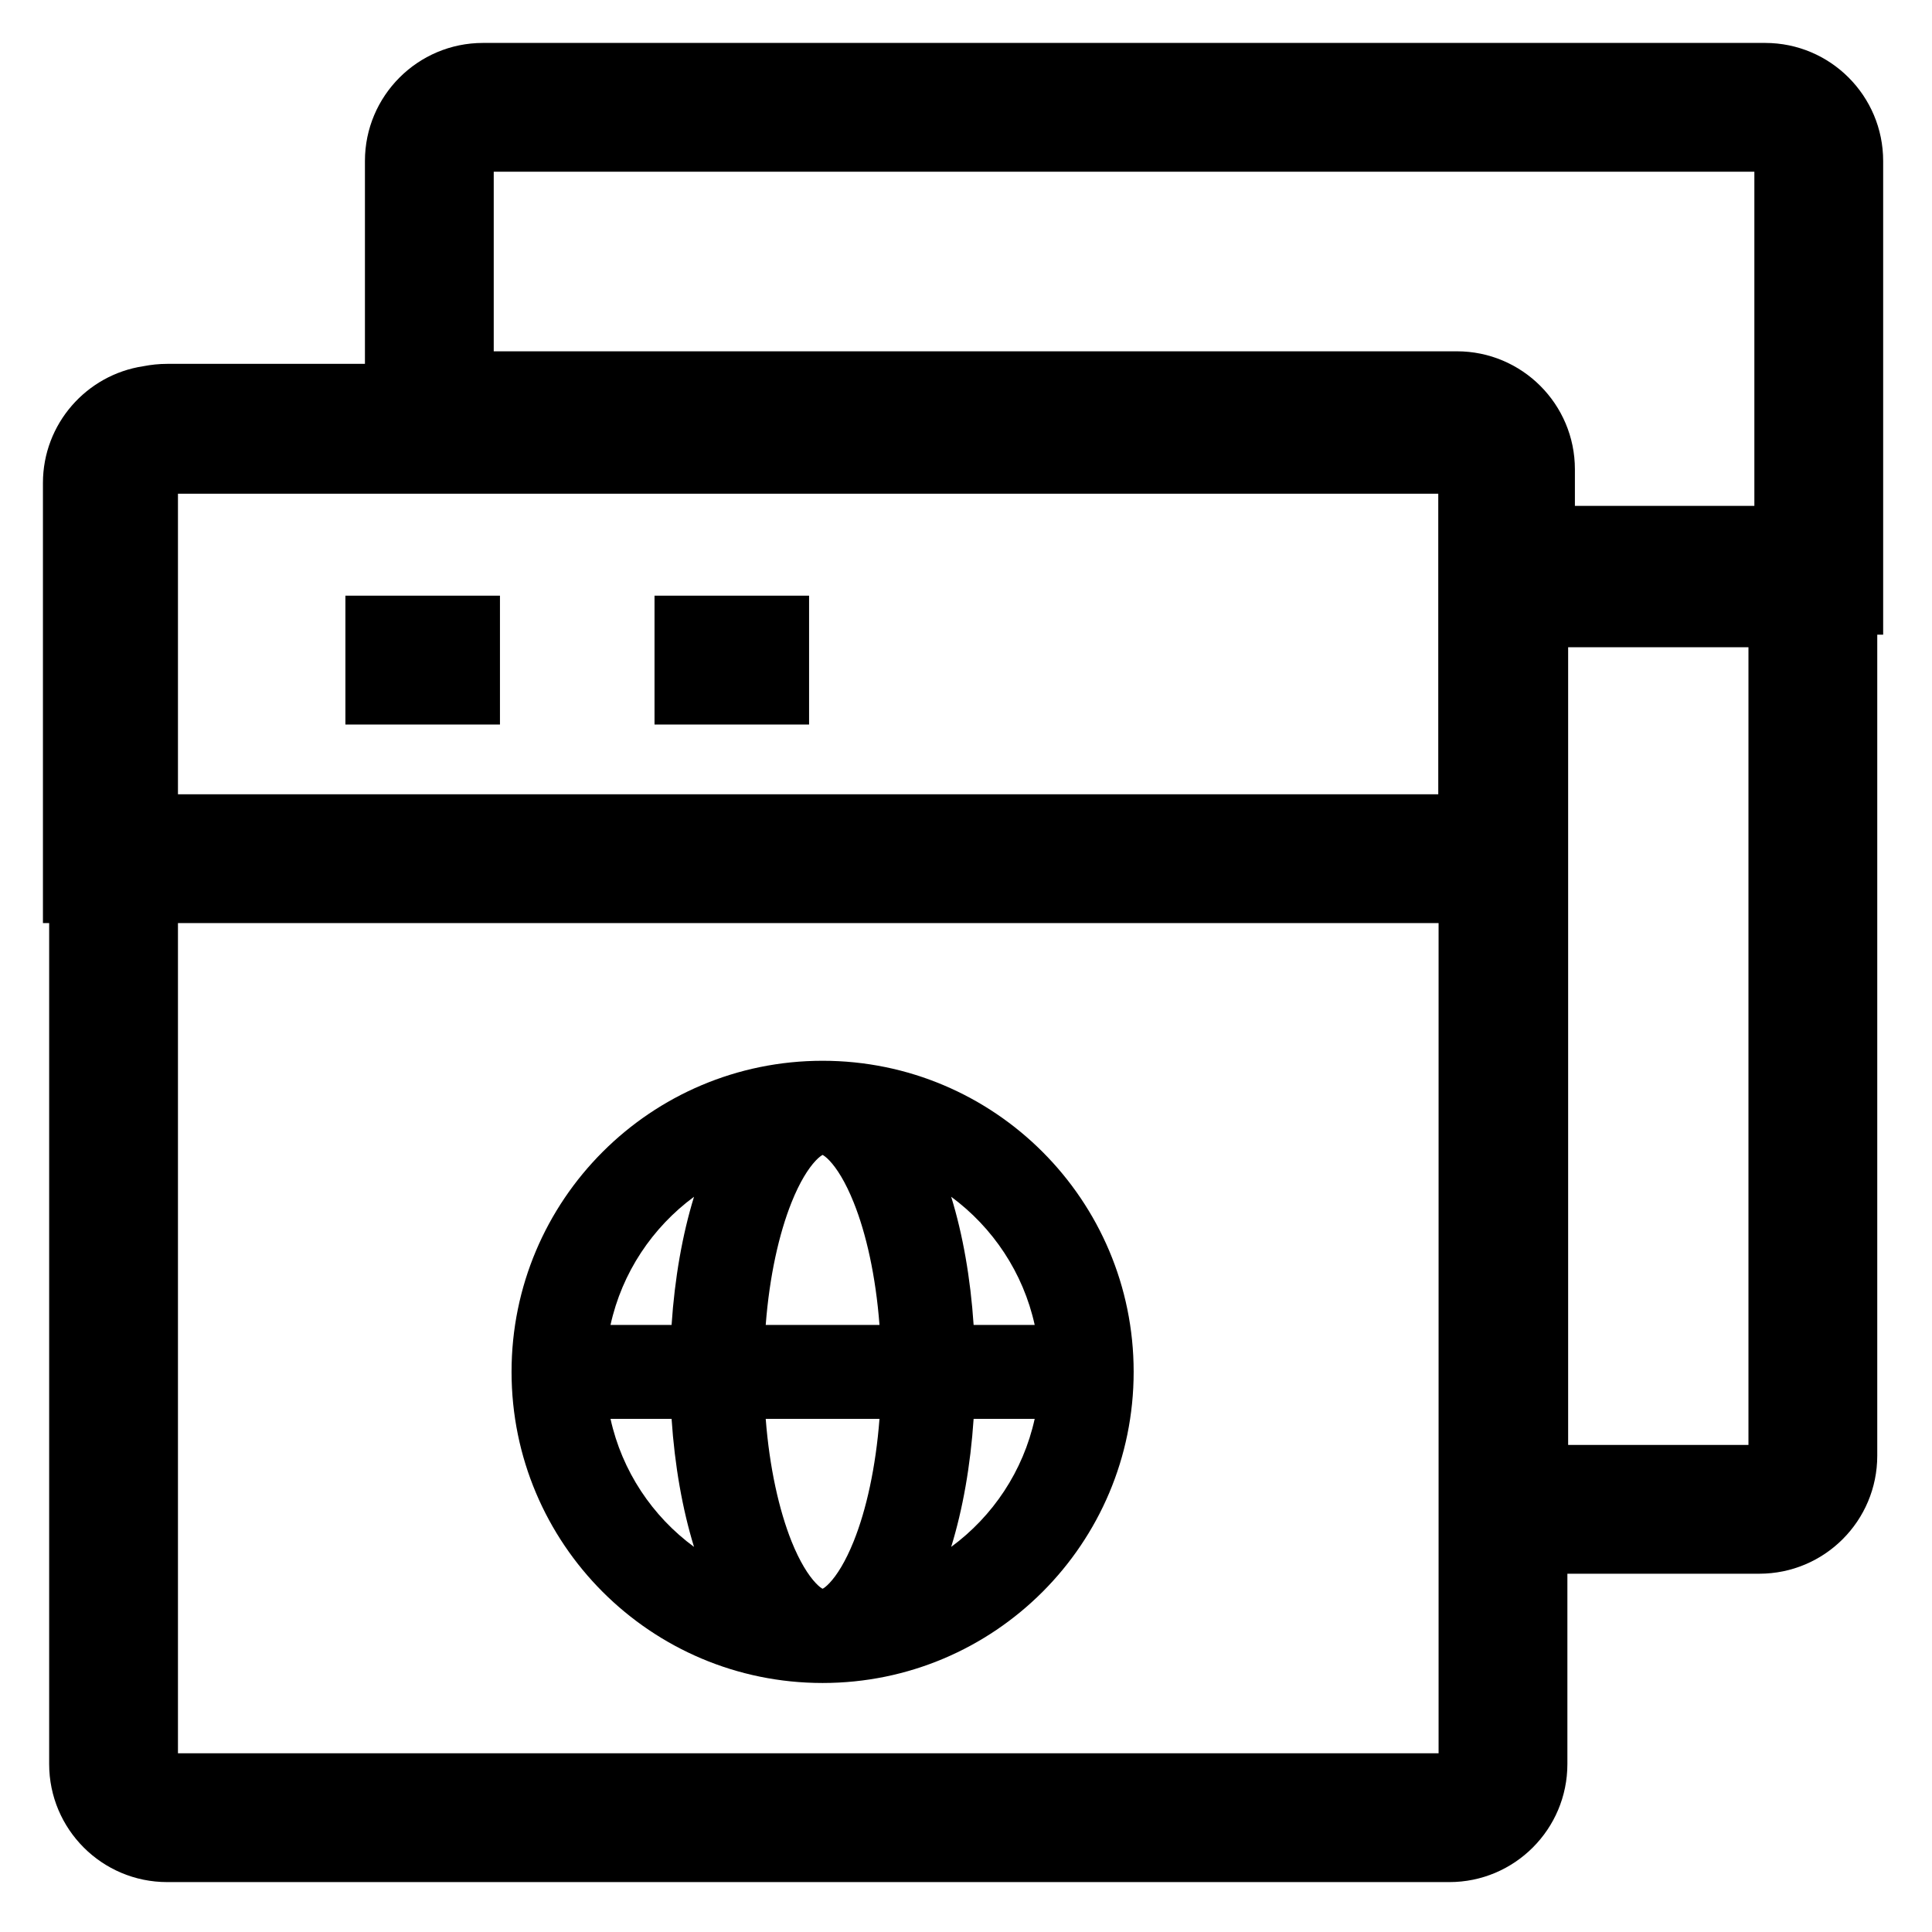
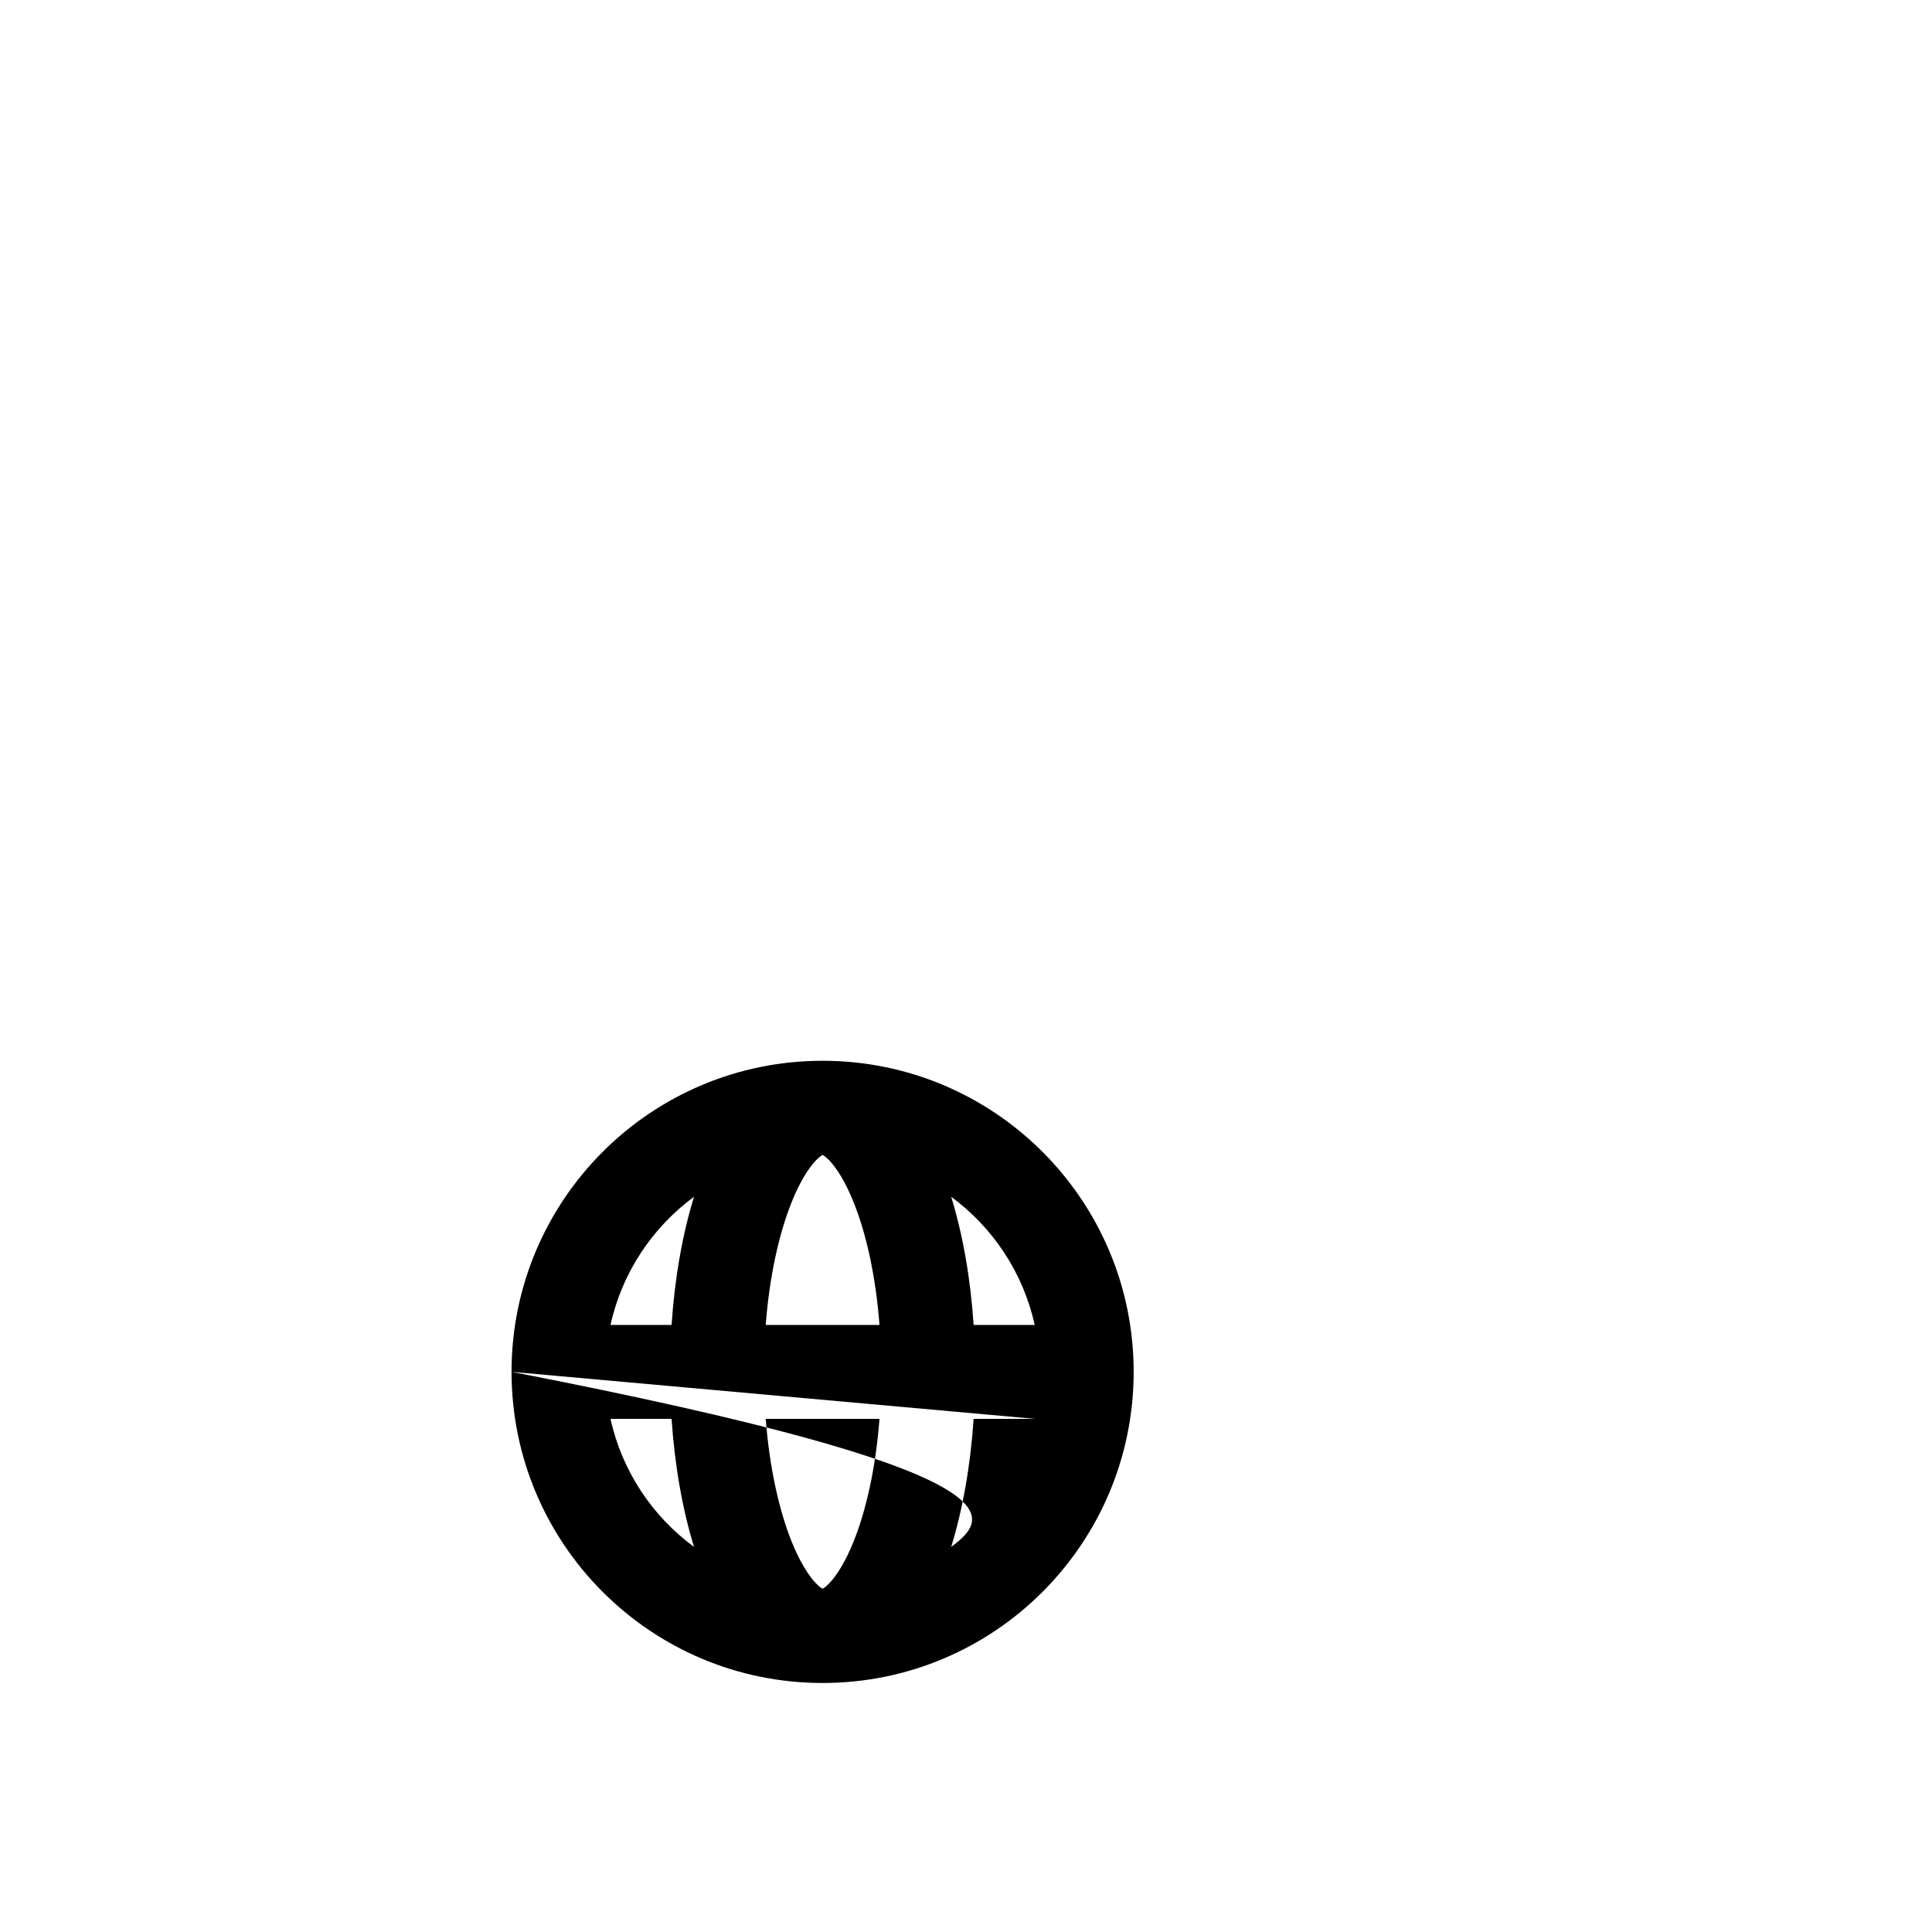
<svg xmlns="http://www.w3.org/2000/svg" width="18" height="18" viewBox="0 0 18 18" fill="none">
-   <path fill-rule="evenodd" clip-rule="evenodd" d="M4.6 3.273V1.6H16.345V4.713H14.673V4.373C14.673 3.765 14.18 3.273 13.573 3.273H4.6ZM4.5 0.4C3.893 0.4 3.4 0.893 3.4 1.5V3.39H1.558C1.482 3.39 1.407 3.398 1.335 3.412C0.806 3.492 0.4 3.949 0.4 4.5V8.6H0.458V16.435C0.458 17.042 0.95 17.535 1.558 17.535H13.503C14.111 17.535 14.603 17.042 14.603 16.435V14.662H16.39C16.998 14.662 17.49 14.17 17.49 13.562V5.913H17.545V1.5C17.545 0.893 17.053 0.4 16.445 0.4H4.5ZM1.658 8.6V16.335H13.403V8.6H1.658ZM1.658 7.4V4.6H13.4V7.4H1.658ZM14.61 6.03V13.462H16.29V6.03H14.61ZM4.658 6.75H3.218V5.55H4.658V6.75ZM6.098 6.75H7.538V5.55H6.098V6.75Z" fill="currentColor" />
-   <path fill-rule="evenodd" clip-rule="evenodd" d="M9.071 12.344C9.042 11.908 8.97 11.501 8.862 11.15C9.25 11.436 9.533 11.857 9.64 12.344H9.071ZM8.194 12.344C8.159 11.889 8.071 11.495 7.954 11.204C7.877 11.011 7.796 10.885 7.729 10.814C7.697 10.78 7.675 10.766 7.664 10.76C7.653 10.766 7.631 10.78 7.599 10.814C7.532 10.885 7.451 11.011 7.374 11.204C7.258 11.495 7.169 11.889 7.134 12.344H8.194ZM7.134 13.219H8.194C8.159 13.673 8.071 14.067 7.954 14.359C7.877 14.551 7.796 14.677 7.729 14.748C7.697 14.782 7.675 14.797 7.664 14.802C7.653 14.797 7.631 14.782 7.599 14.748C7.532 14.677 7.451 14.551 7.374 14.359C7.258 14.067 7.169 13.673 7.134 13.219ZM6.257 12.344C6.286 11.908 6.358 11.501 6.466 11.15C6.078 11.436 5.795 11.857 5.688 12.344H6.257ZM5.688 13.219H6.257C6.286 13.654 6.358 14.061 6.466 14.412C6.078 14.127 5.795 13.706 5.688 13.219ZM4.766 12.781C4.766 11.181 6.063 9.883 7.664 9.883C9.265 9.883 10.562 11.181 10.562 12.781C10.562 14.382 9.265 15.68 7.664 15.68C6.063 15.68 4.766 14.382 4.766 12.781ZM9.64 13.219C9.533 13.706 9.25 14.127 8.862 14.412C8.97 14.061 9.042 13.654 9.071 13.219H9.64Z" fill="currentColor" />
+   <path fill-rule="evenodd" clip-rule="evenodd" d="M9.071 12.344C9.042 11.908 8.97 11.501 8.862 11.15C9.25 11.436 9.533 11.857 9.64 12.344H9.071ZM8.194 12.344C8.159 11.889 8.071 11.495 7.954 11.204C7.877 11.011 7.796 10.885 7.729 10.814C7.697 10.78 7.675 10.766 7.664 10.76C7.653 10.766 7.631 10.78 7.599 10.814C7.532 10.885 7.451 11.011 7.374 11.204C7.258 11.495 7.169 11.889 7.134 12.344H8.194ZM7.134 13.219H8.194C8.159 13.673 8.071 14.067 7.954 14.359C7.877 14.551 7.796 14.677 7.729 14.748C7.697 14.782 7.675 14.797 7.664 14.802C7.653 14.797 7.631 14.782 7.599 14.748C7.532 14.677 7.451 14.551 7.374 14.359C7.258 14.067 7.169 13.673 7.134 13.219ZM6.257 12.344C6.286 11.908 6.358 11.501 6.466 11.15C6.078 11.436 5.795 11.857 5.688 12.344H6.257ZM5.688 13.219H6.257C6.286 13.654 6.358 14.061 6.466 14.412C6.078 14.127 5.795 13.706 5.688 13.219ZM4.766 12.781C4.766 11.181 6.063 9.883 7.664 9.883C9.265 9.883 10.562 11.181 10.562 12.781C10.562 14.382 9.265 15.68 7.664 15.68C6.063 15.68 4.766 14.382 4.766 12.781ZC9.533 13.706 9.25 14.127 8.862 14.412C8.97 14.061 9.042 13.654 9.071 13.219H9.64Z" fill="currentColor" />
</svg>